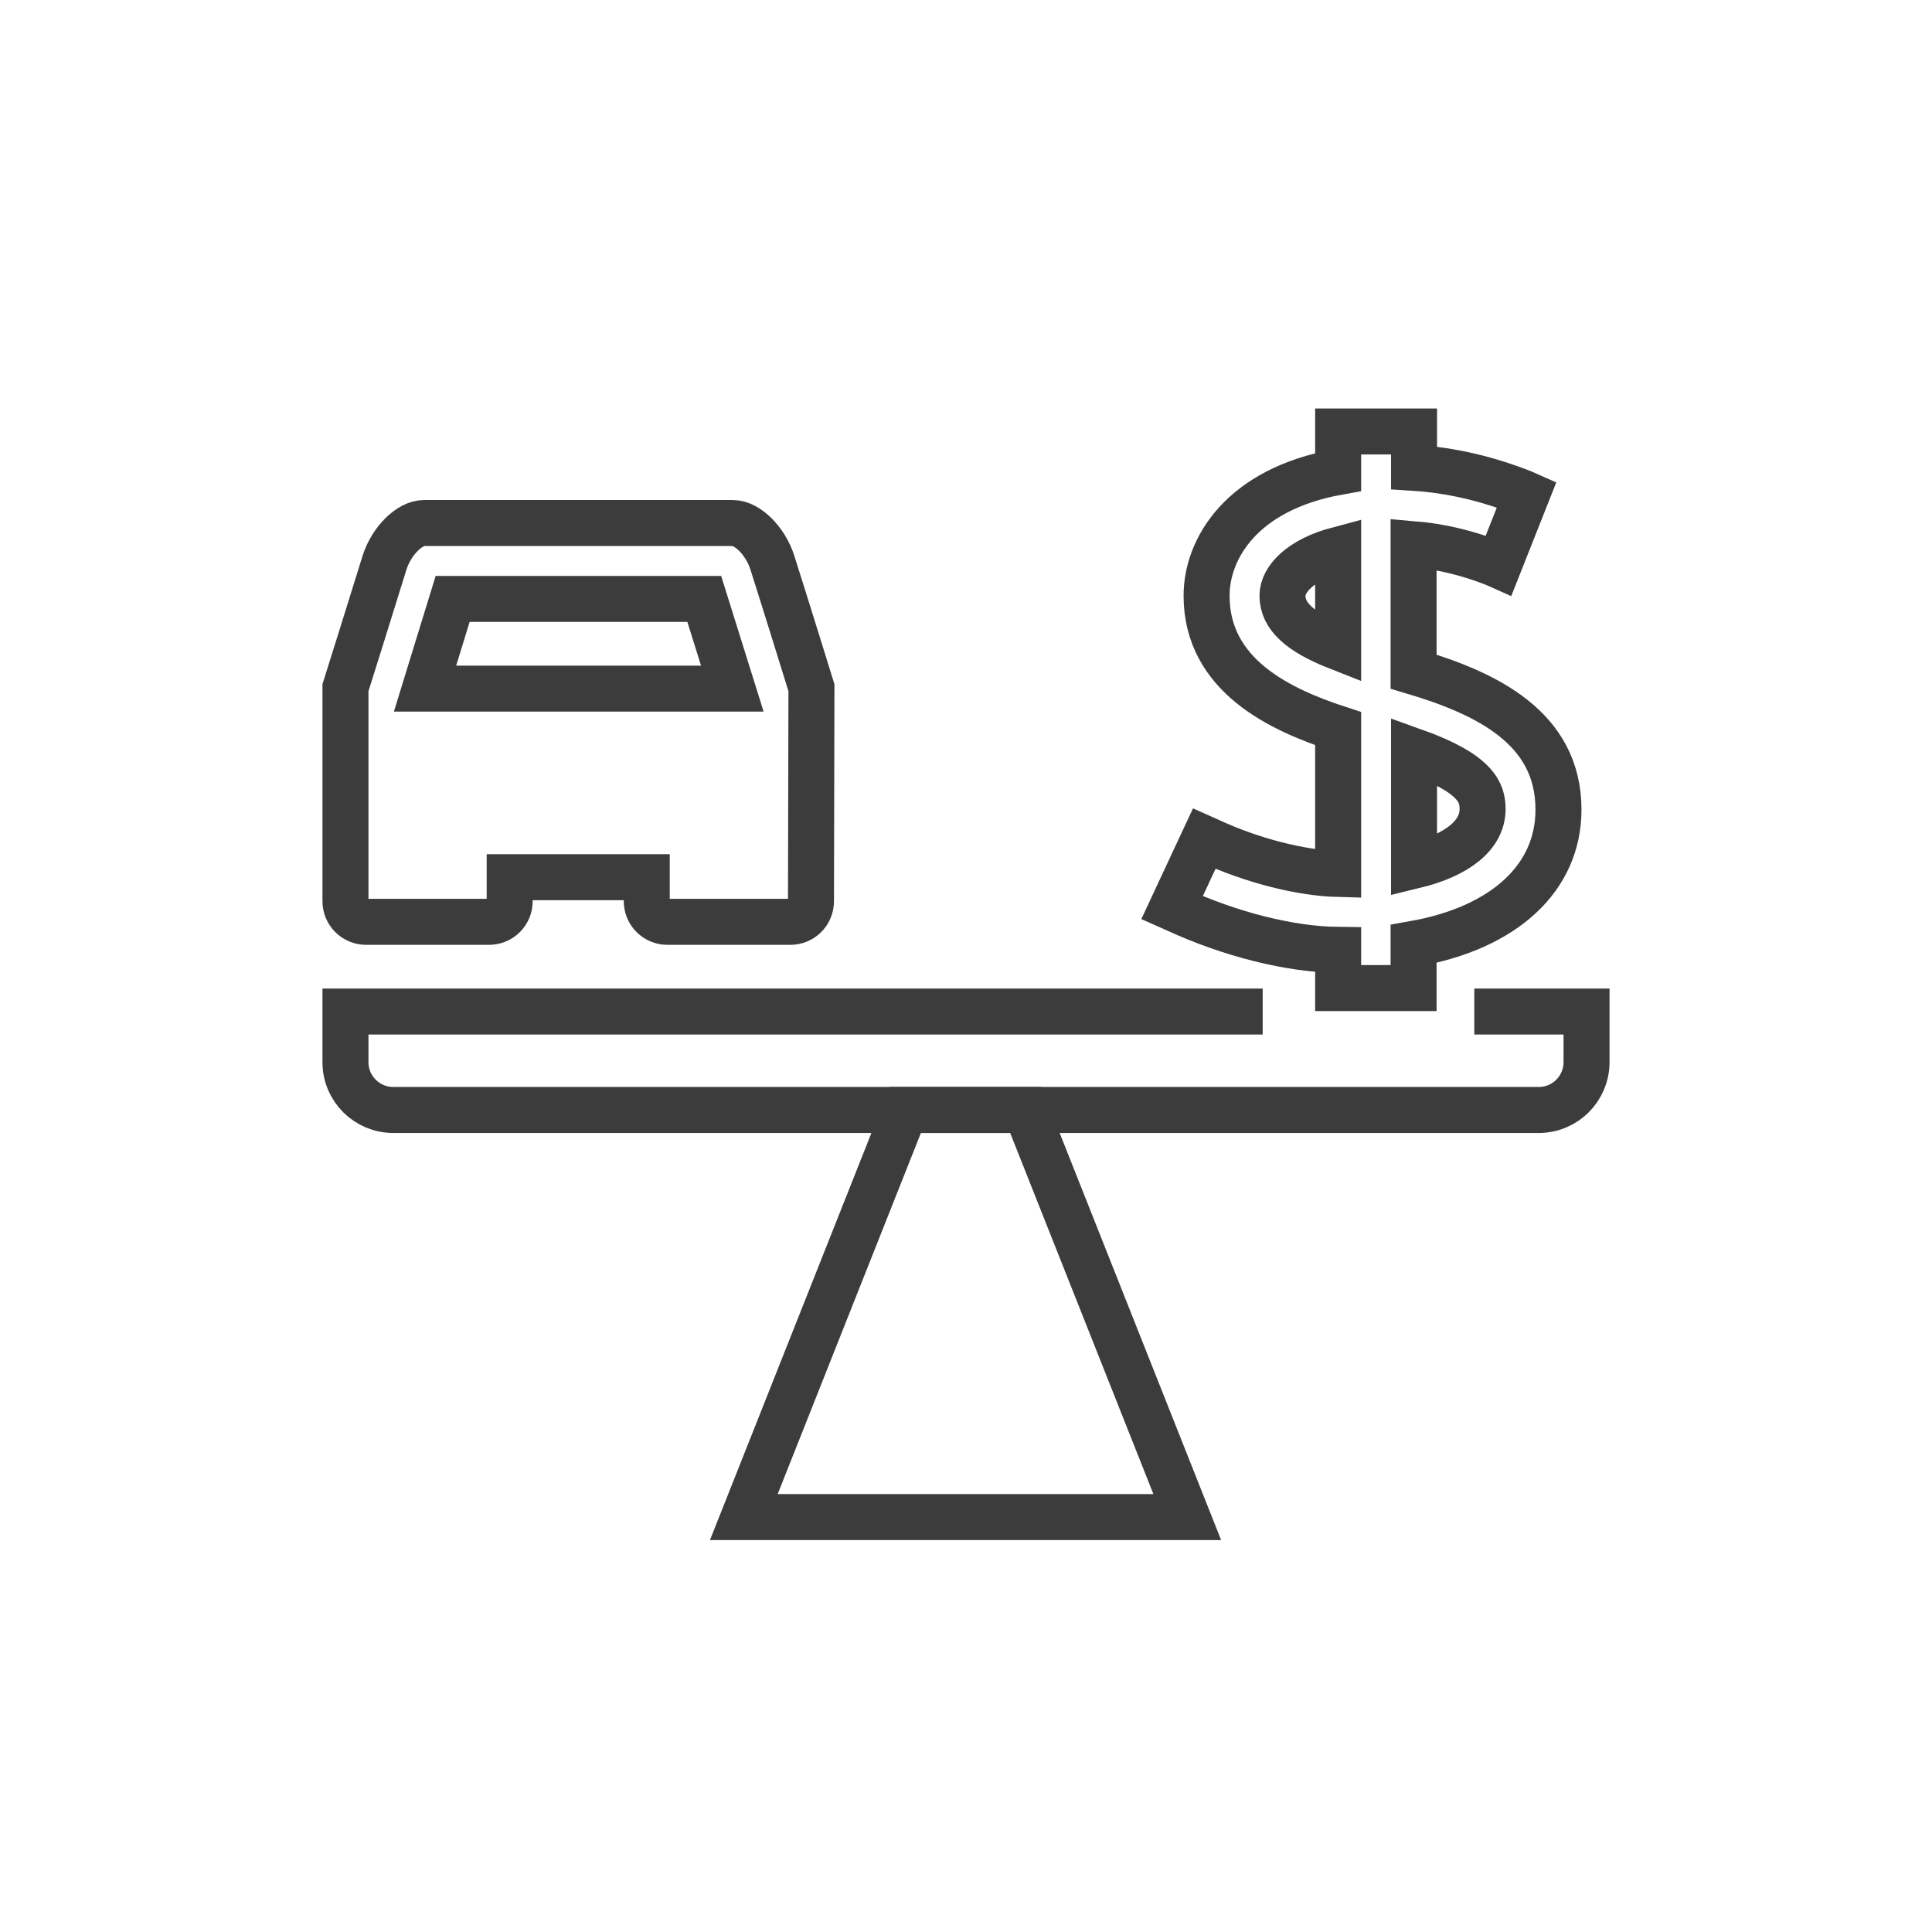
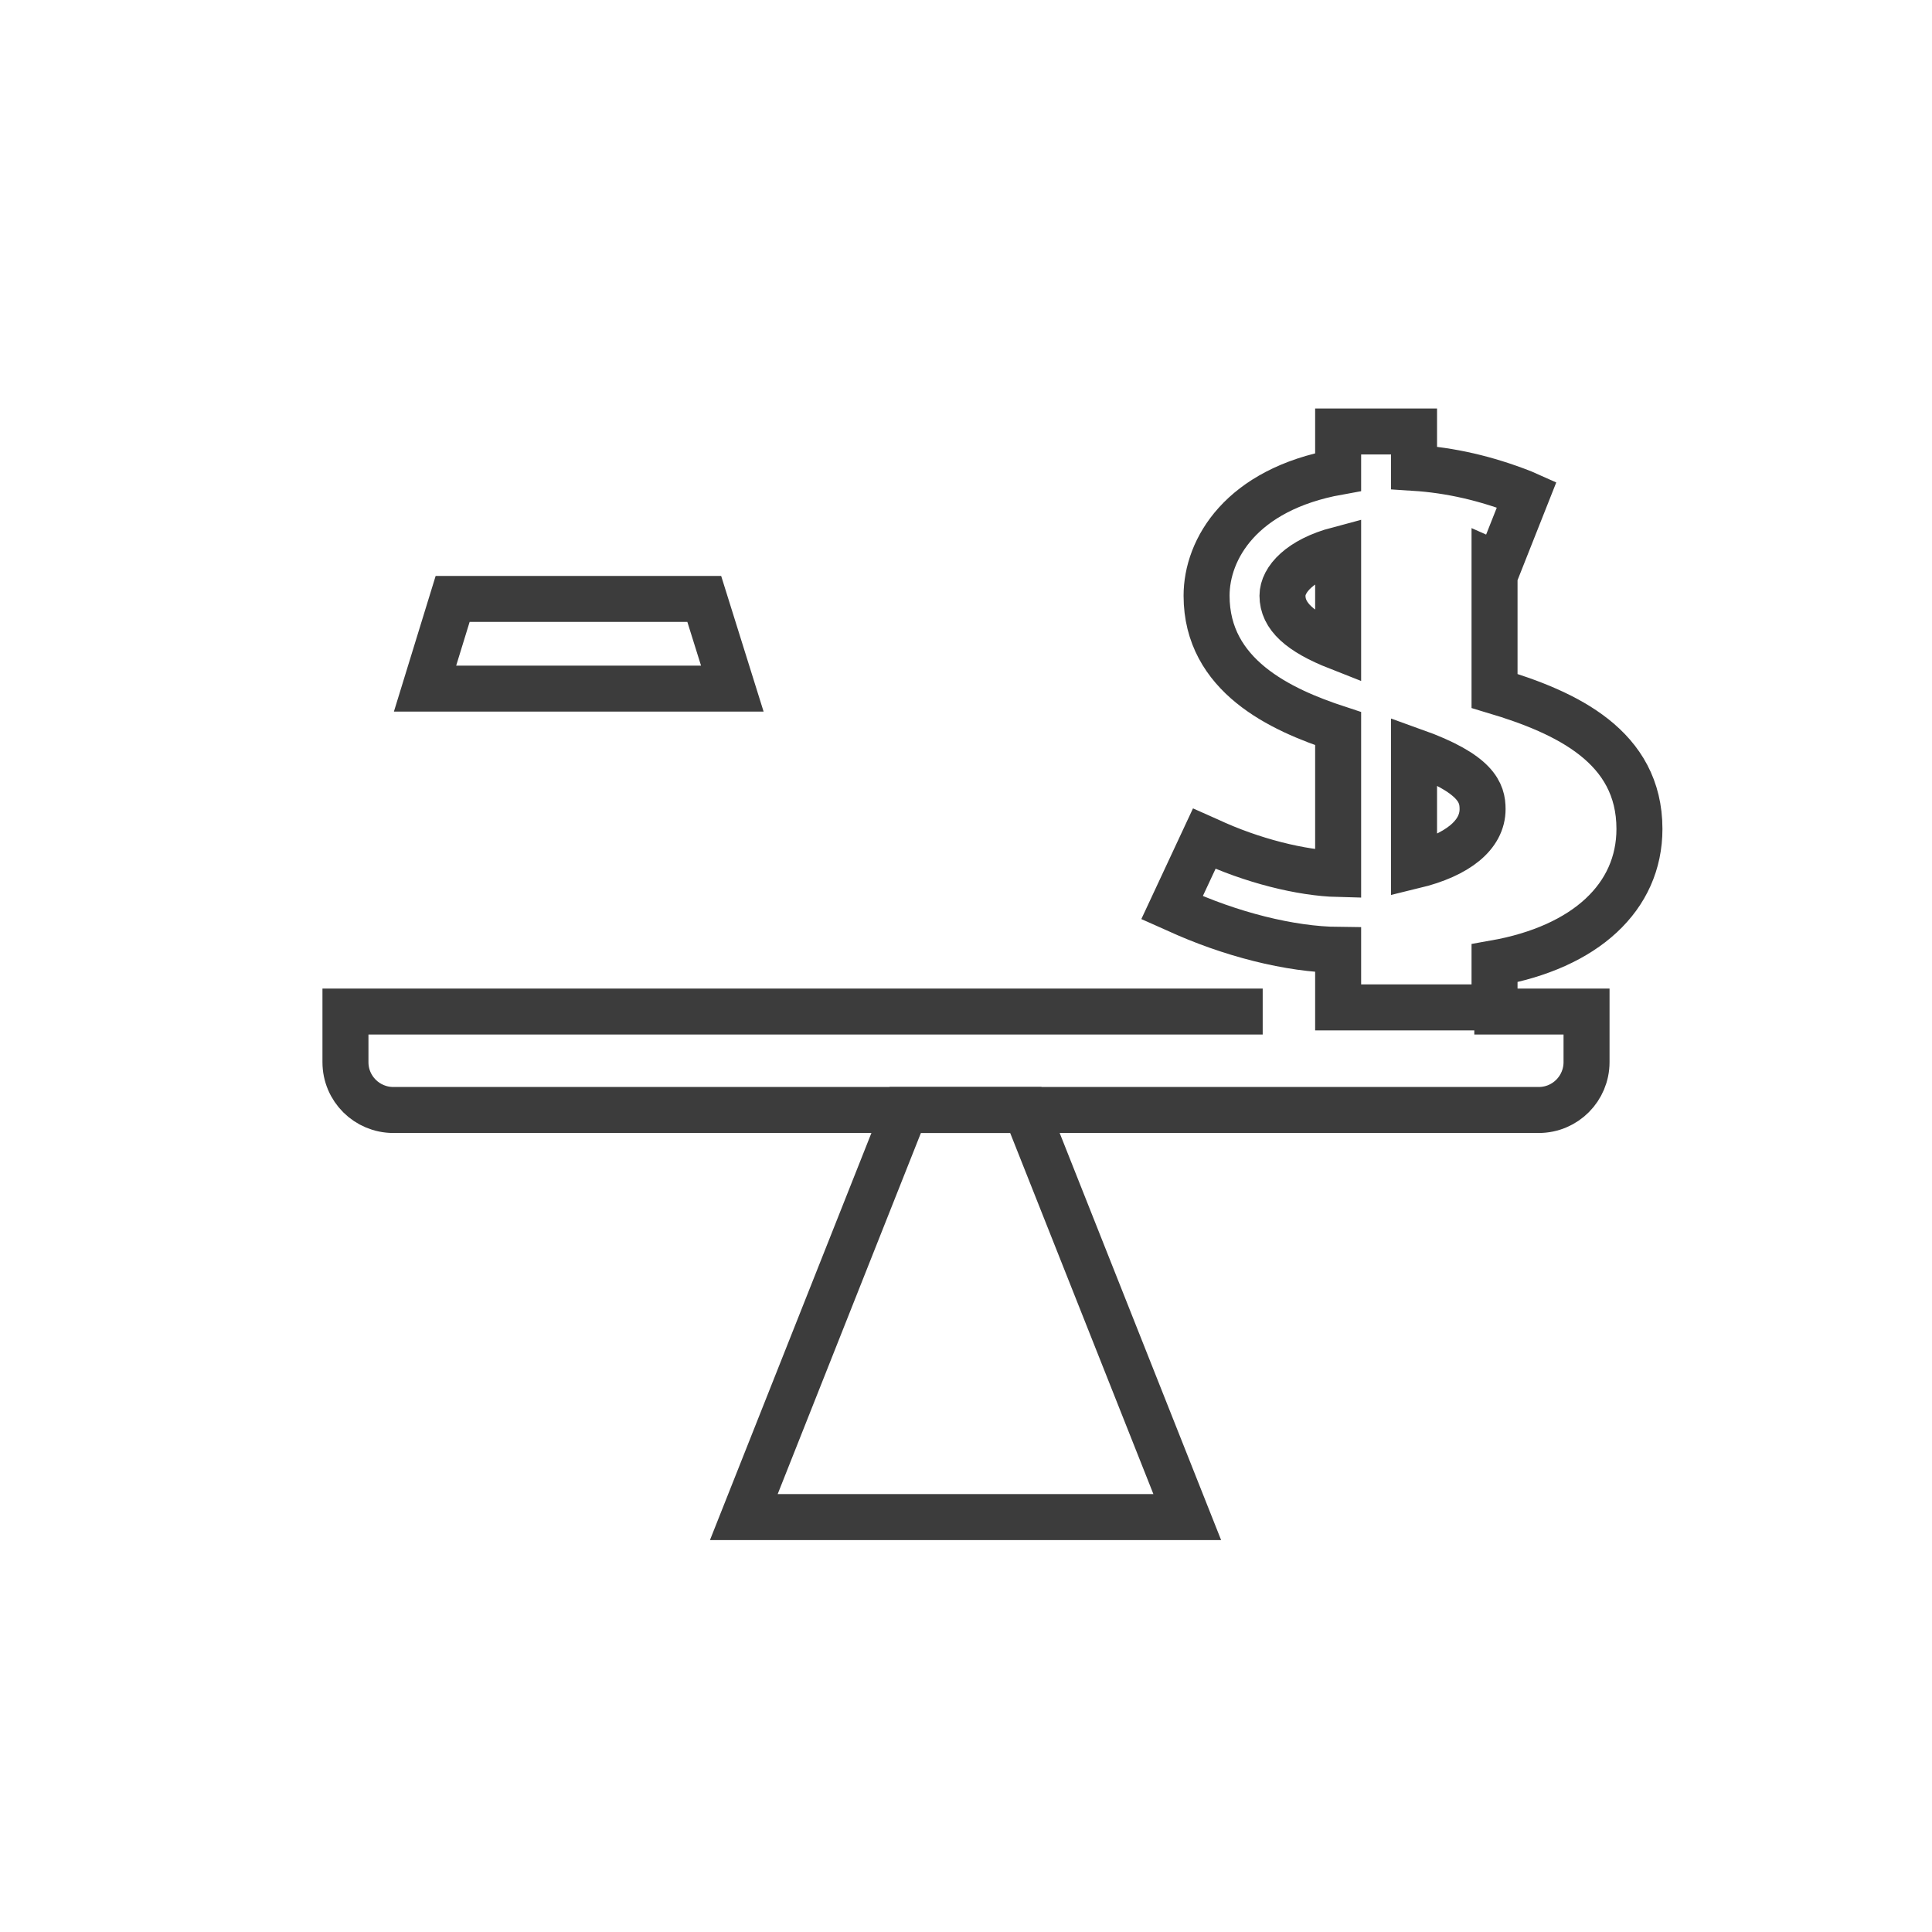
<svg xmlns="http://www.w3.org/2000/svg" version="1.1" id="Ebene_1" x="0px" y="0px" viewBox="0 0 420 420" enable-background="new 0 0 420 420" xml:space="preserve">
  <g>
    <path fill="none" stroke="#3C3C3C" stroke-width="10" stroke-miterlimit="10" d="M320.5,219.9h24.4v11c0,5.7-4.6,10.4-10.4,10.4   h-249c-5.7,0-10.4-4.6-10.4-10.4v-11h199.4" />
-     <path fill="none" stroke="#3C3C3C" stroke-width="10" stroke-miterlimit="10" d="M176.4,149.5c0,0-5.6-18.1-8.5-27.2   c-1.5-4.7-5.4-8.6-8.6-8.6c-19.4,0-47.8,0-67.1,0c-3.2,0-7.1,3.9-8.6,8.6c-2.8,9.1-8.5,27.2-8.5,27.2v46.4c0,2.5,2,4.5,4.5,4.5   h26.7c2.5,0,4.5-2,4.5-4.5v-5.2h29.8v5.2c0,2.5,2,4.5,4.5,4.5h26.7c2.5,0,4.5-2,4.5-4.5L176.4,149.5z" />
    <path fill="none" stroke="#3C3C3C" stroke-width="10" stroke-miterlimit="10" d="M196.8,241.3l-35.1,88.5h96.4l-35.1-88.5   C211.5,241.3,208.5,241.3,196.8,241.3z" />
    <polygon fill="none" stroke="#3C3C3C" stroke-width="10" stroke-miterlimit="10" points="92.4,149.7 98.4,130.2 153.1,130.2    159.2,149.7  " />
-     <path fill="none" stroke="#3C3C3C" stroke-width="10" stroke-miterlimit="10" d="M290.9,214.8v-8.3c-10.4-0.1-23.5-3.4-35.2-8.8   l-0.9-0.4l7-15l0.9,0.4c9.4,4.4,20.2,7.1,28.2,7.3v-31.6c-12.5-4.1-28.6-11.5-28.6-28.9c0-10.1,7.5-23.1,28.6-26.9v-8.8h16.5v7.9   c7.9,0.5,15.7,2.3,23.6,5.4l0.9,0.4l-6.1,15.4l-0.9-0.4c-5.9-2.3-11.7-3.7-17.6-4.2v27.7c15.7,4.7,31.5,12.1,31.5,30   c0,14.8-11.7,25.7-31.5,29.2v9.6H290.9z M307.4,188.2c9.5-2.3,14.9-6.7,14.9-12.3c0-3.5-1.2-7.7-14.9-12.6V188.2z M290.9,119.5   c-8.3,2.2-12.1,6.5-12.1,10c0,4.4,3.7,7.9,12.1,11.2V119.5z" />
+     <path fill="none" stroke="#3C3C3C" stroke-width="10" stroke-miterlimit="10" d="M290.9,214.8v-8.3c-10.4-0.1-23.5-3.4-35.2-8.8   l-0.9-0.4l7-15l0.9,0.4c9.4,4.4,20.2,7.1,28.2,7.3v-31.6c-12.5-4.1-28.6-11.5-28.6-28.9c0-10.1,7.5-23.1,28.6-26.9v-8.8h16.5v7.9   c7.9,0.5,15.7,2.3,23.6,5.4l0.9,0.4l-6.1,15.4l-0.9-0.4v27.7c15.7,4.7,31.5,12.1,31.5,30   c0,14.8-11.7,25.7-31.5,29.2v9.6H290.9z M307.4,188.2c9.5-2.3,14.9-6.7,14.9-12.3c0-3.5-1.2-7.7-14.9-12.6V188.2z M290.9,119.5   c-8.3,2.2-12.1,6.5-12.1,10c0,4.4,3.7,7.9,12.1,11.2V119.5z" />
  </g>
</svg>